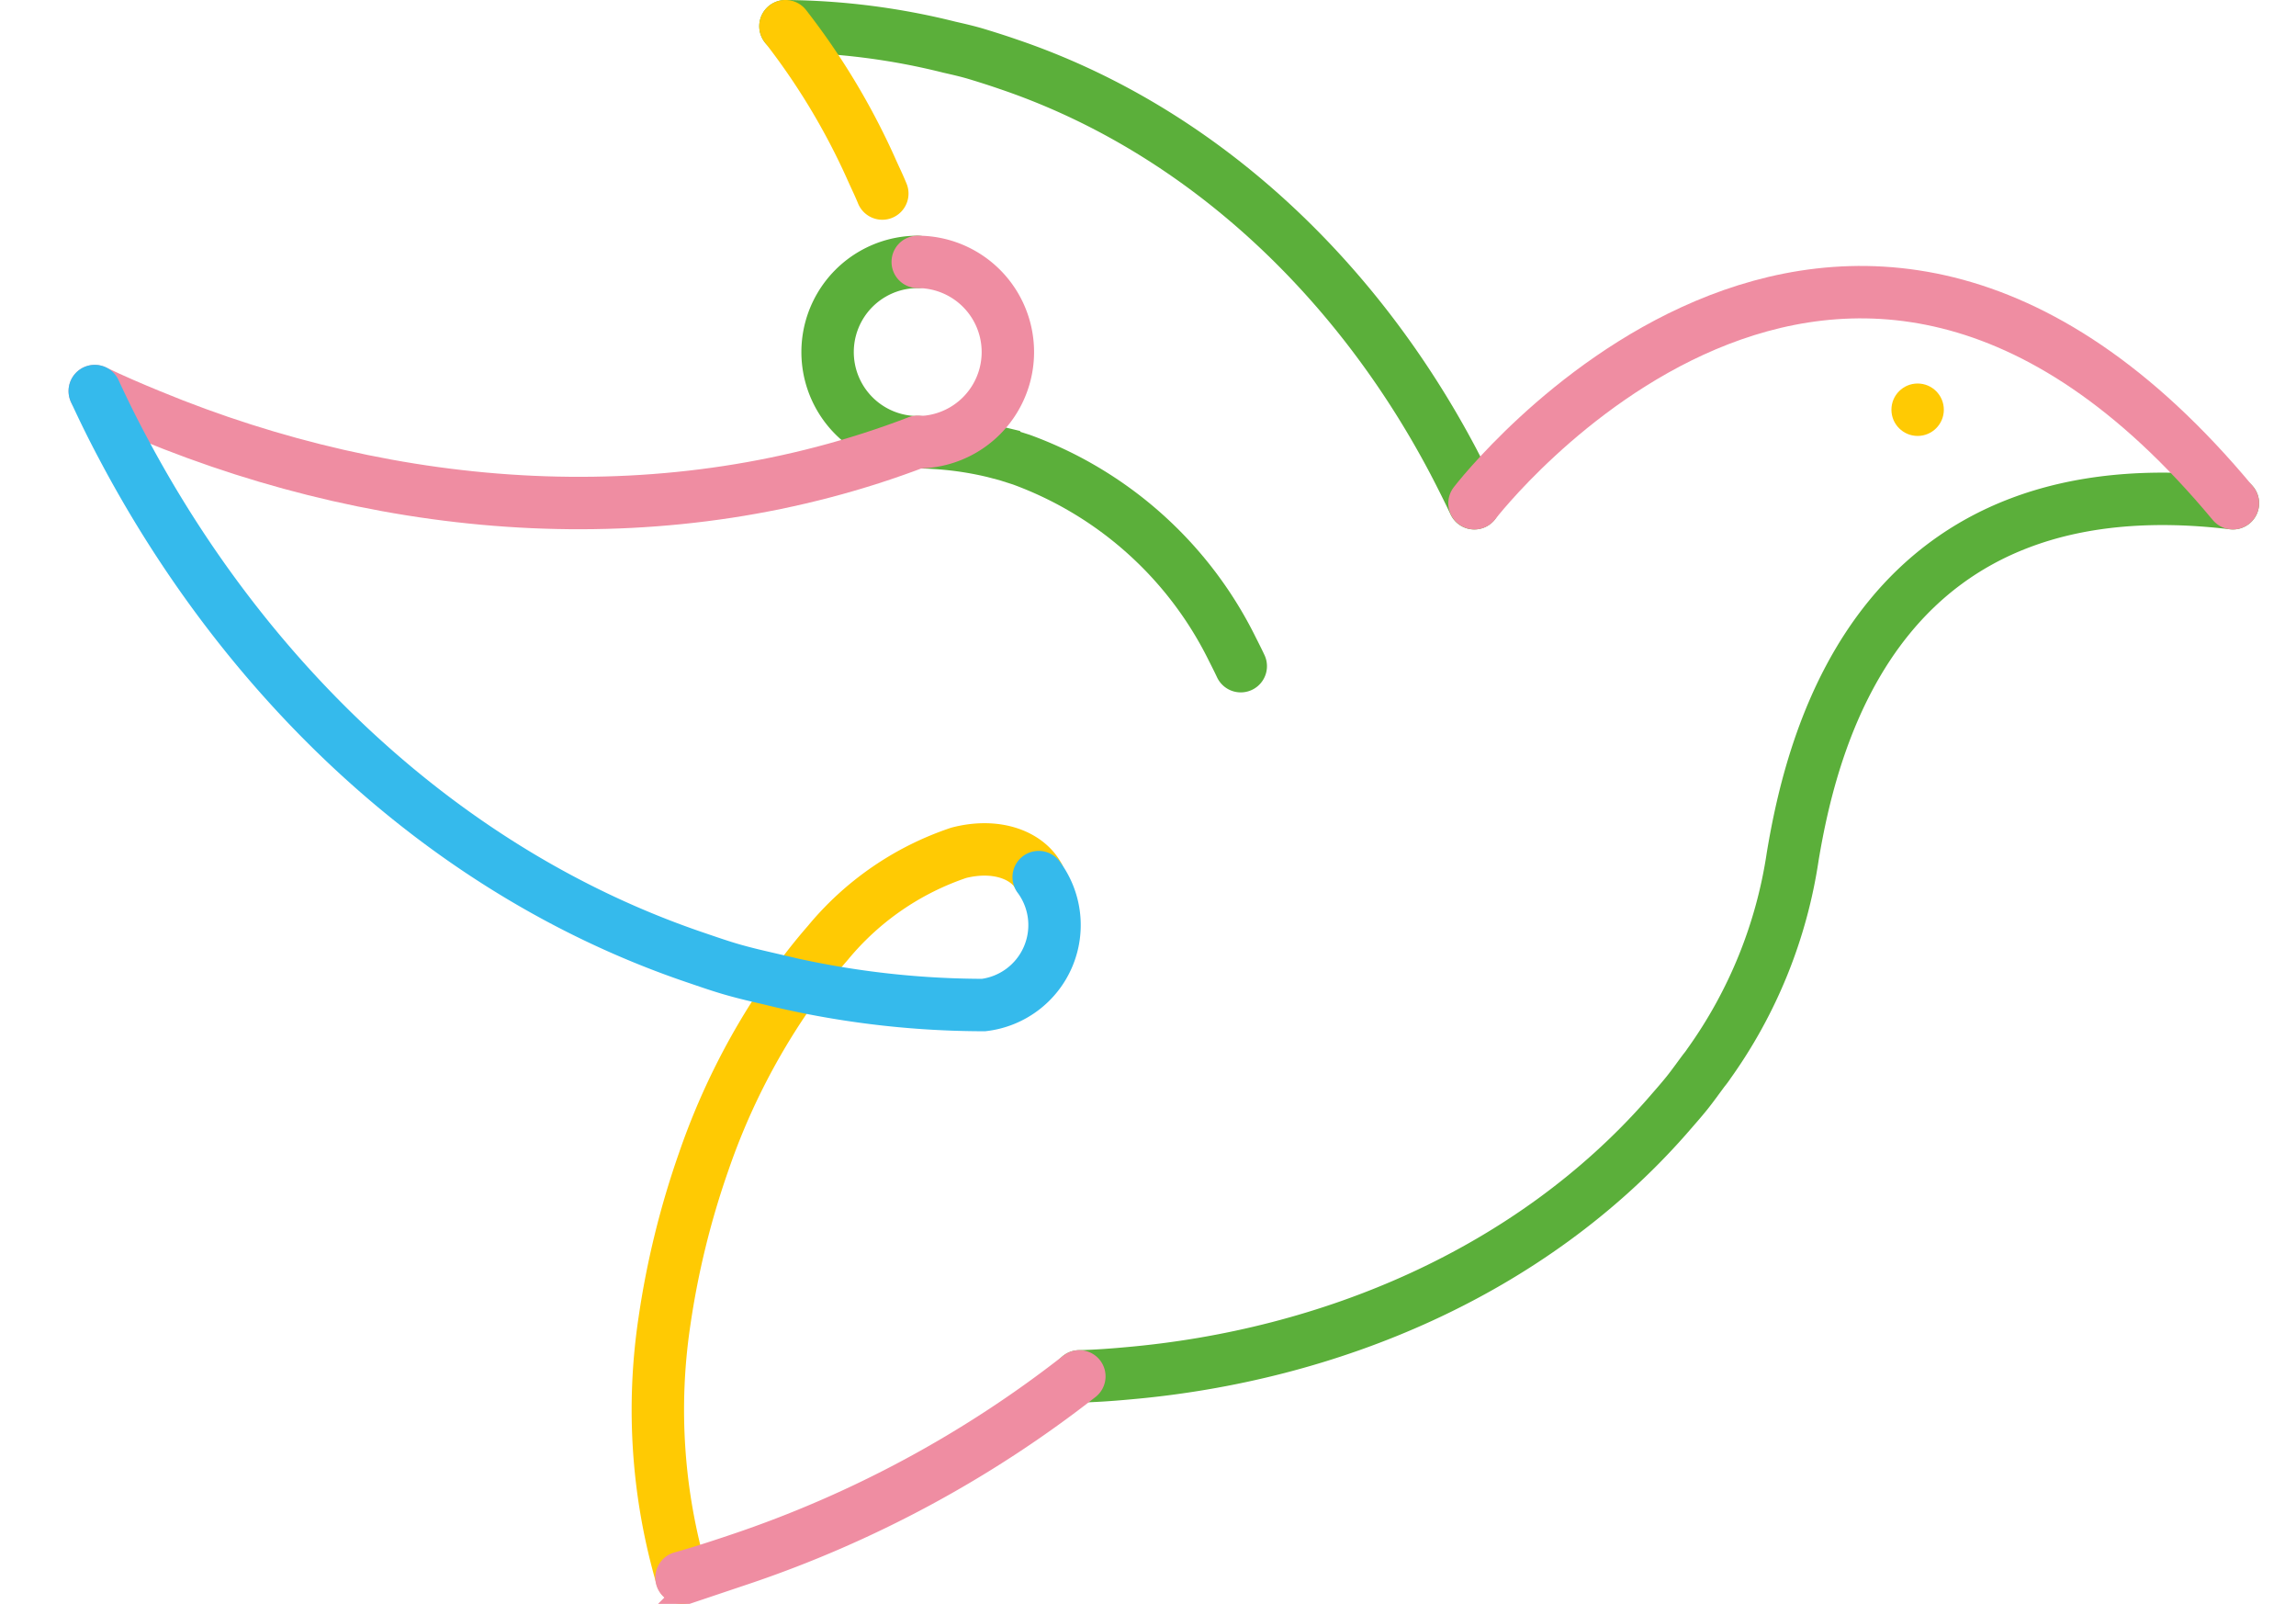
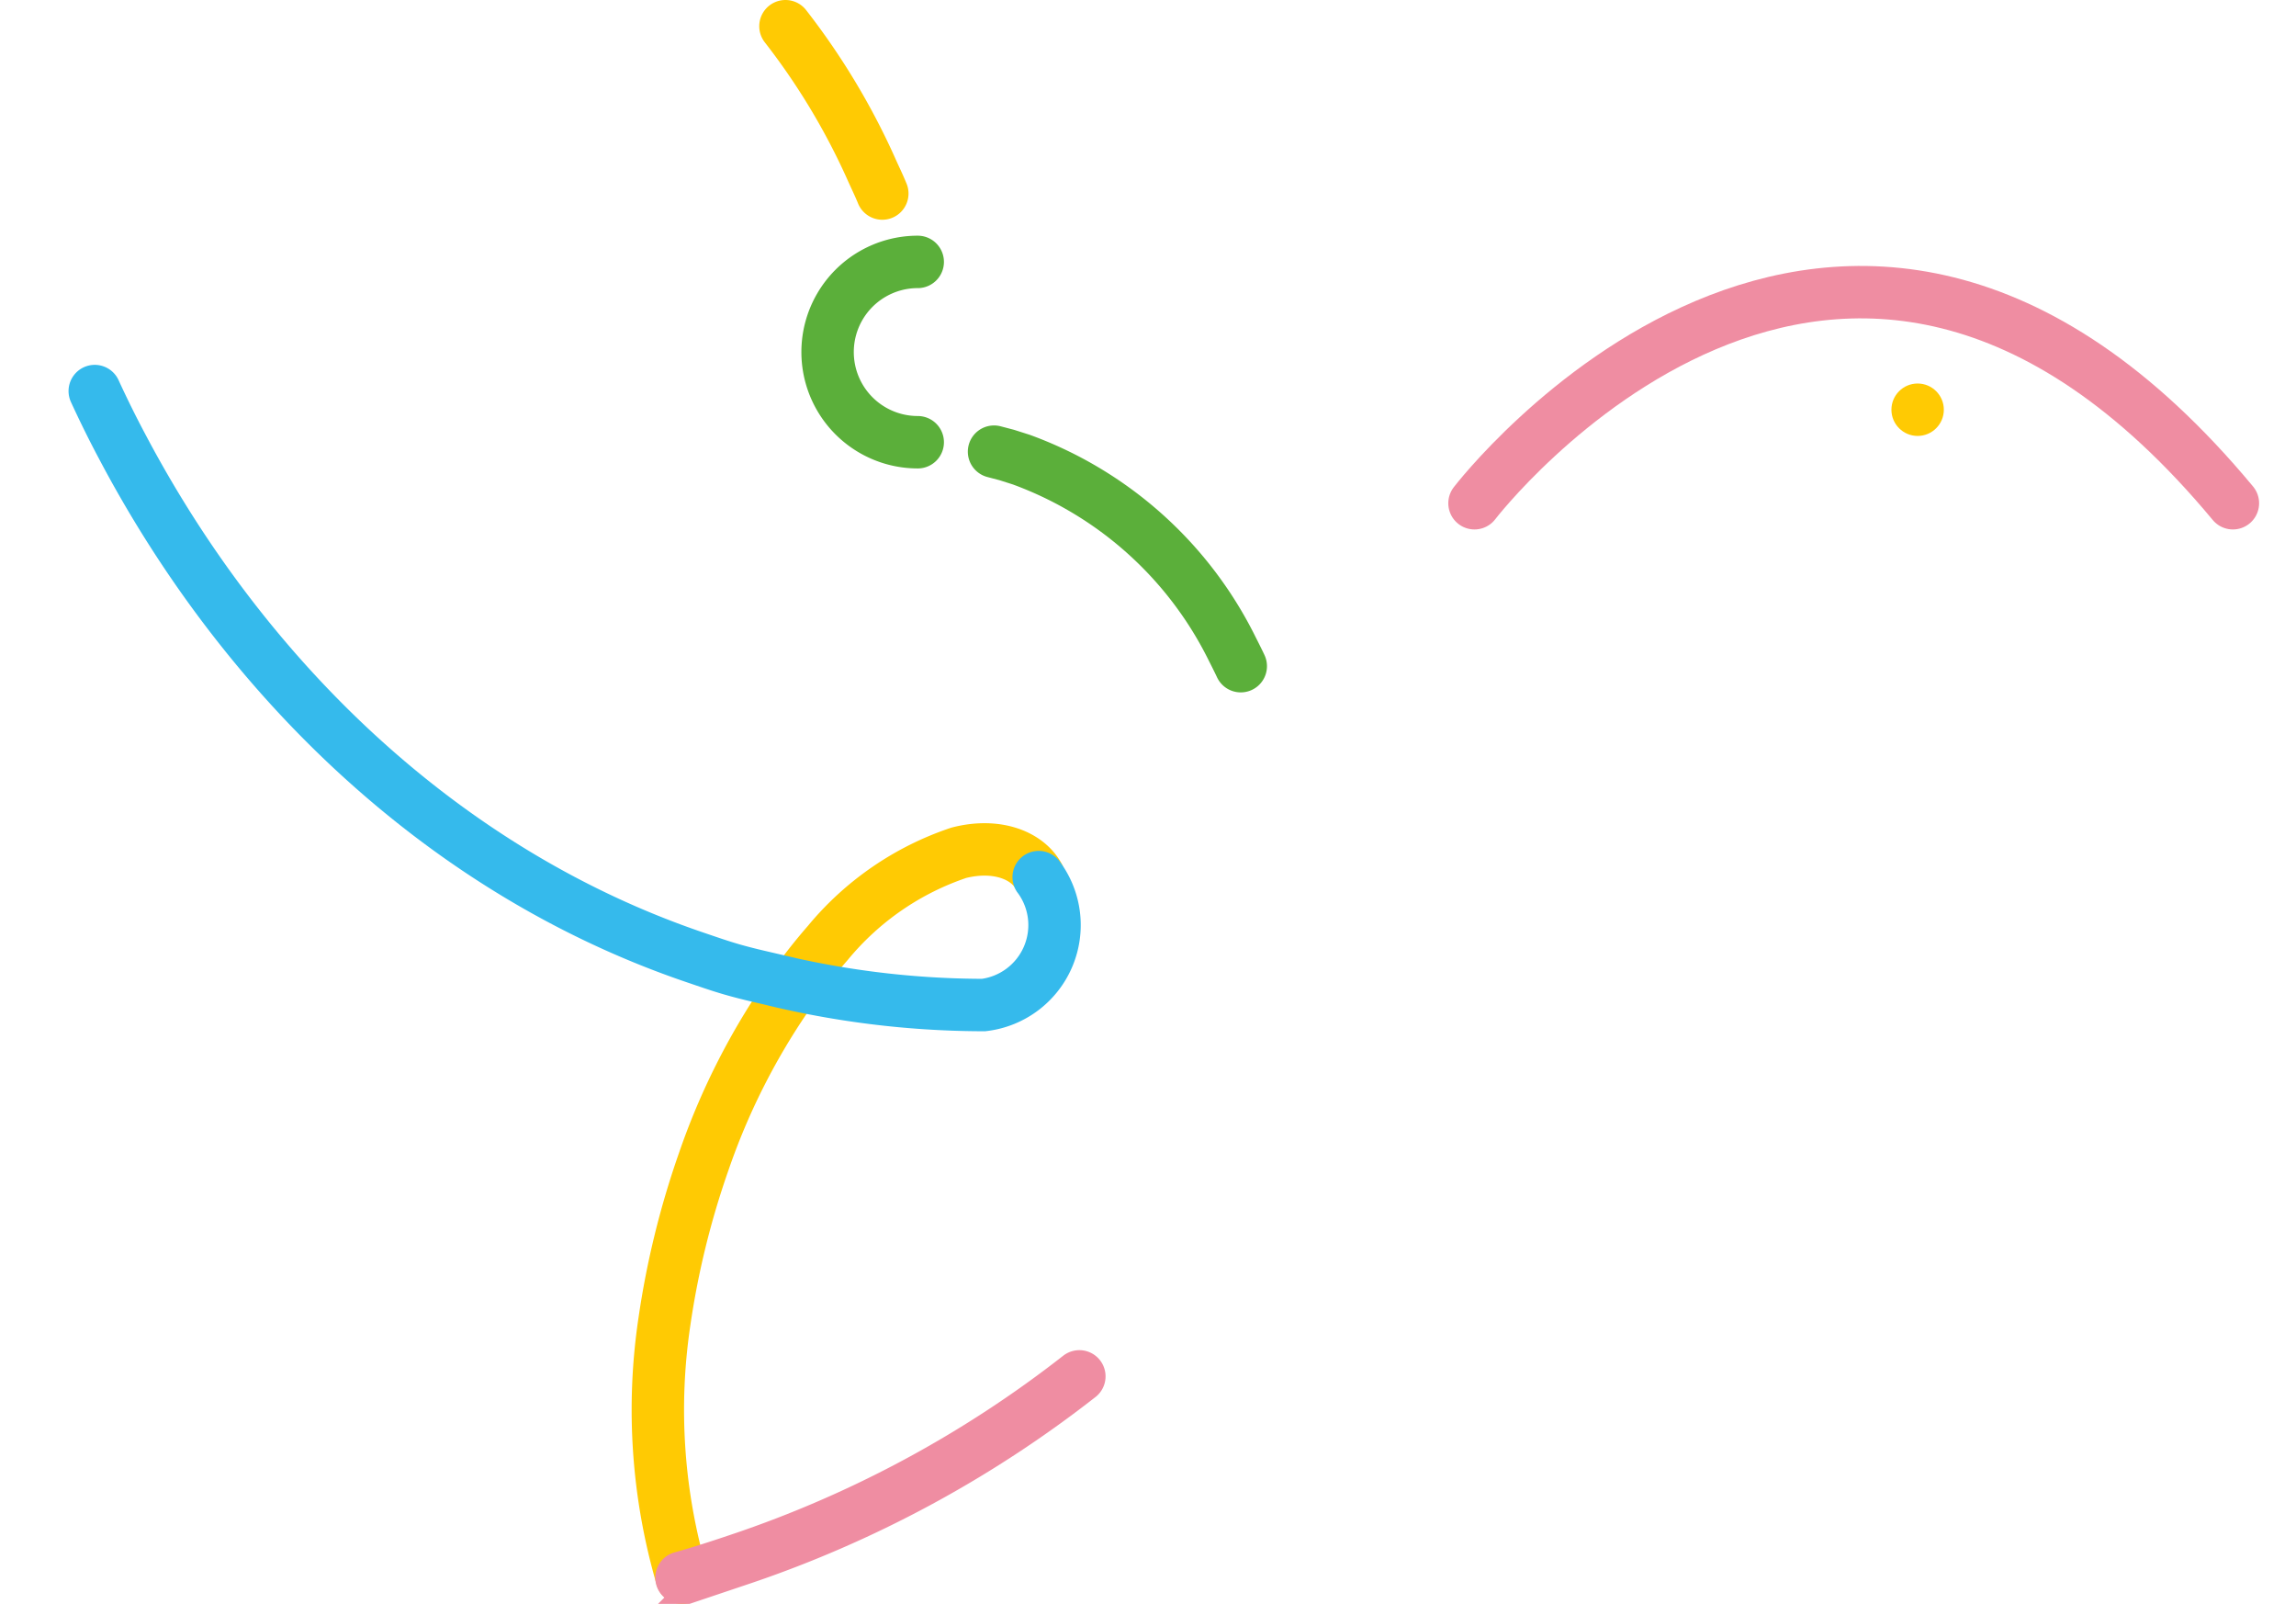
<svg xmlns="http://www.w3.org/2000/svg" id="Contenu" viewBox="0 0 109.53 76.49">
  <defs>
    <style>.cls-1,.cls-3,.cls-4,.cls-5,.cls-6{fill:none;}.cls-2{clip-path:url(#clip-path);}.cls-3{stroke:#ffca03;stroke-linejoin:round;}.cls-3,.cls-4,.cls-5,.cls-6{stroke-linecap:round;stroke-width:2.5px;}.cls-4{stroke:#5baf3a;}.cls-4,.cls-5,.cls-6{stroke-miterlimit:10;}.cls-5{stroke:#ef8da2;}.cls-6{stroke:#35baec;}.cls-7{fill:#ffca03;}</style>
    <clipPath id="clip-path">
      <rect class="cls-1" x="-613.58" y="517.2" width="1403" height="982.94" transform="translate(175.83 2017.34) rotate(-180)" />
    </clipPath>
  </defs>
  <path class="cls-3" d="M32.53,75.24A28.49,28.49,0,0,1,31.7,63a40.73,40.73,0,0,1,1.87-7.6,32.74,32.74,0,0,1,3.92-7.82,25.68,25.68,0,0,1,2-2.61,13.78,13.78,0,0,1,6.25-4.3c1.79-.46,3.28.11,3.82,1.14" />
-   <path class="cls-4" d="M106.52,24c-16.67-2-20,10.83-21,16.85a22.73,22.73,0,0,1-4,9.88,3.55,3.55,0,0,1-.23.31c-.27.36-.53.73-.81,1.08s-.67.79-1,1.17C73,60.64,63.48,64.66,53.74,65.5c-.75.07-1.5.12-2.25.14" />
-   <path class="cls-4" d="M37.47,1.25a33.23,33.23,0,0,1,7.82,1c.44.1.88.2,1.31.33s1,.31,1.46.47C57.39,6.2,64.78,13.37,69.33,22c.35.67.69,1.35,1,2" />
  <path class="cls-3" d="M42.09,9.23c-.17-.42-.37-.82-.55-1.23a33.11,33.11,0,0,0-4.07-6.75" />
-   <path class="cls-4" d="M59.19,31.77c-.15-.32-.31-.63-.47-.95a18.17,18.17,0,0,0-10-8.9l-.69-.22-.61-.16a16.17,16.17,0,0,0-3.67-.45" />
+   <path class="cls-4" d="M59.19,31.77c-.15-.32-.31-.63-.47-.95a18.17,18.17,0,0,0-10-8.9l-.69-.22-.61-.16" />
  <path class="cls-4" d="M43.78,21.09a4.3,4.3,0,0,1,0-8.6" />
-   <path class="cls-5" d="M43.78,12.49a4.3,4.3,0,0,1,0,8.6" />
-   <path class="cls-5" d="M4.52,18.65c.87.42,1.76.8,2.66,1.17,11.6,4.79,24.79,5.78,36.6,1.25" />
  <path class="cls-5" d="M32.51,75.24c.93-.26,1.85-.56,2.77-.87a54.43,54.43,0,0,0,16.21-8.73" />
  <path class="cls-6" d="M4.52,18.65Q5.14,20,5.81,21.26c5.85,11.1,15.34,20.31,27.32,24.39.62.21,1.24.43,1.88.61s1.13.29,1.69.42a42.93,42.93,0,0,0,10,1.25l.23,0a3.84,3.84,0,0,0,2.62-6.1h0" />
  <path class="cls-5" d="M70.34,24S87.69,1.35,106.52,24" />
  <circle class="cls-7" cx="91.48" cy="19.54" r="1.25" />
  <rect class="cls-1" y="0.45" width="109.53" height="75.6" />
</svg>